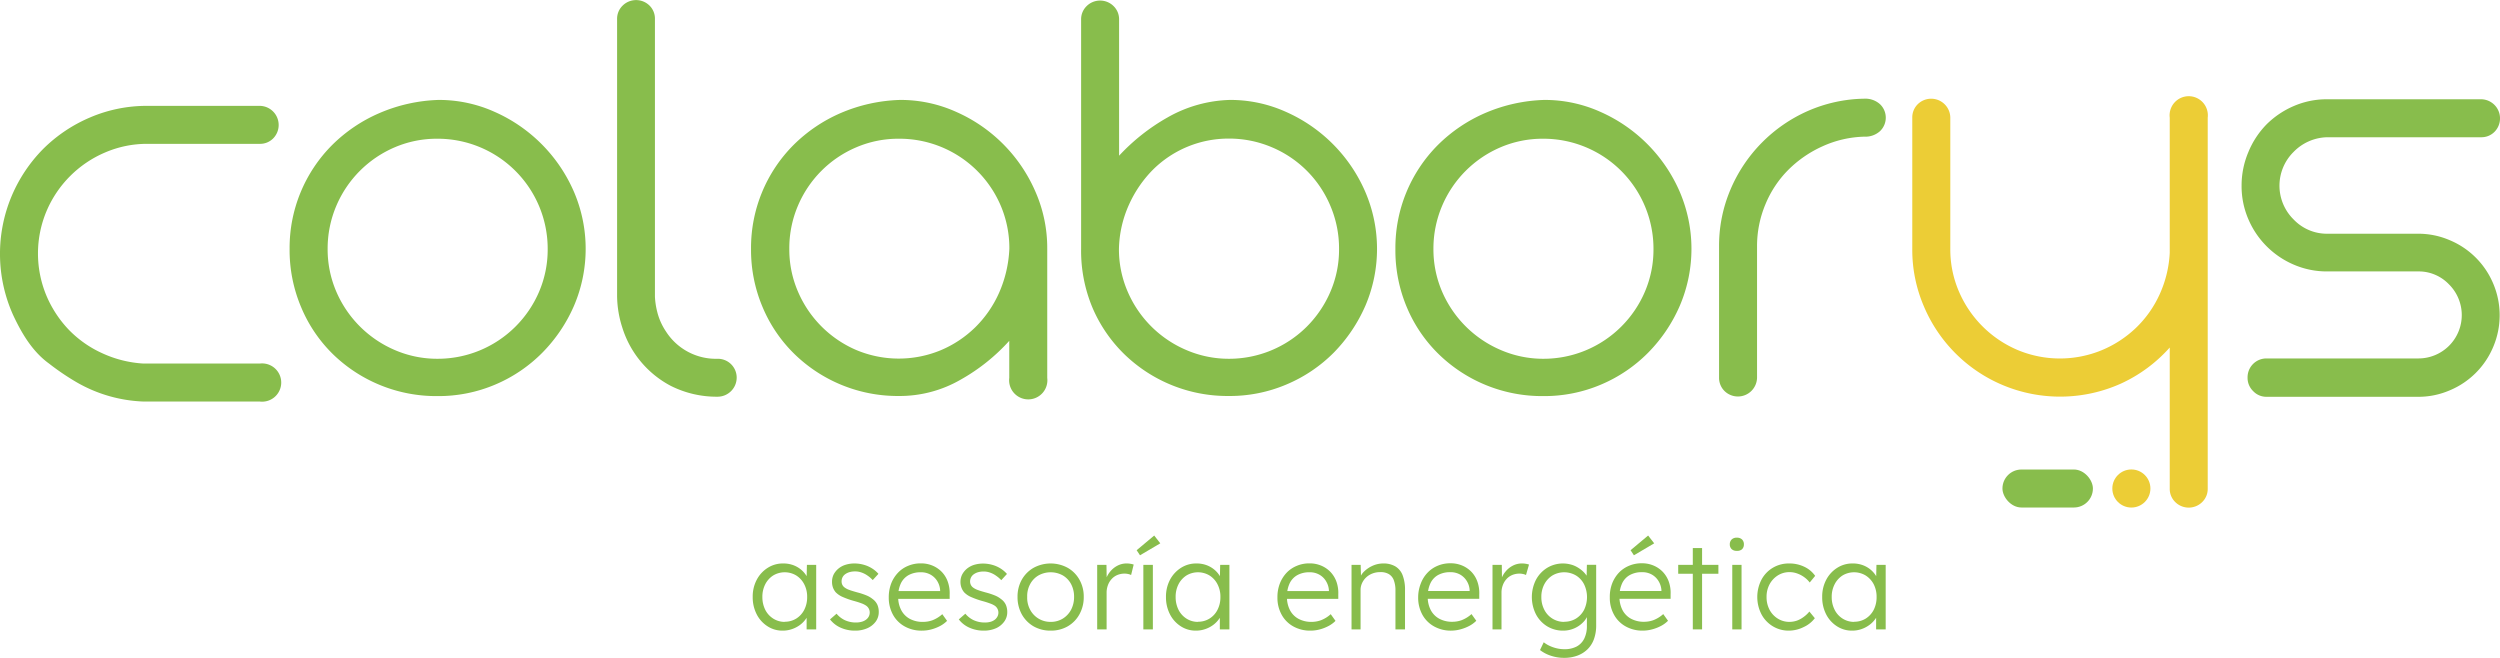
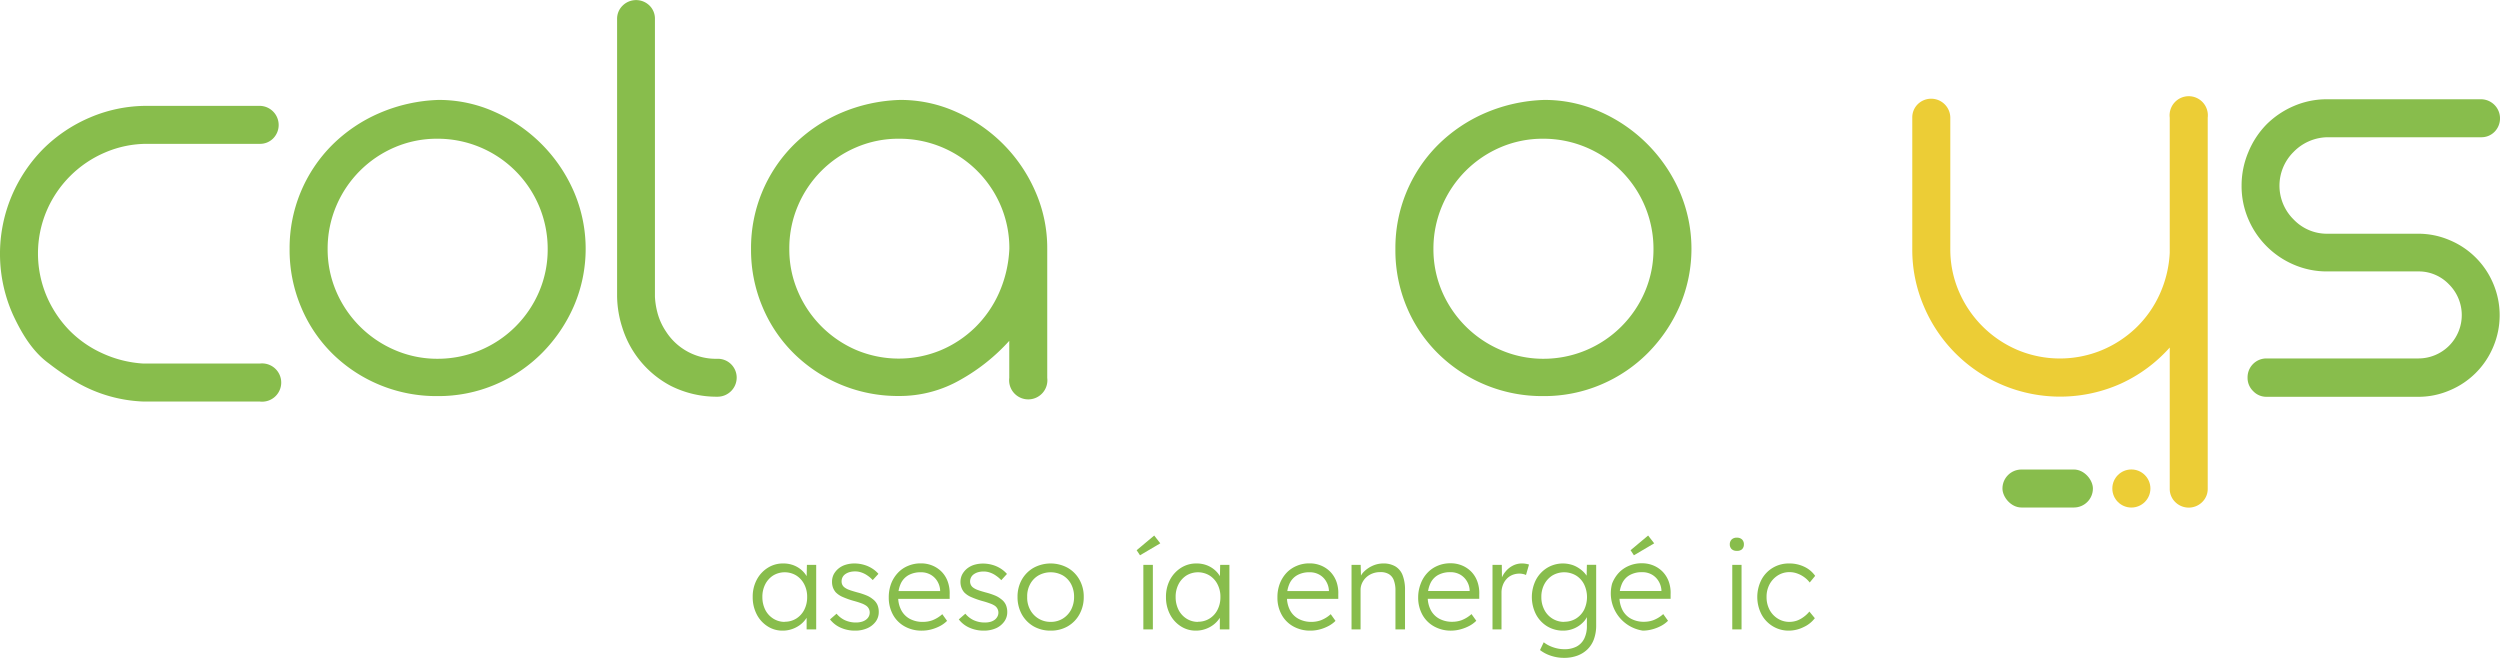
<svg xmlns="http://www.w3.org/2000/svg" viewBox="0 0 522.61 137.52">
  <defs>
    <style>.cls-1{fill:#88bd4c;}.cls-2{fill:#eccd36;}</style>
  </defs>
  <title>logo-principal</title>
  <g id="Capa_2" data-name="Capa 2">
    <g id="Capa_1-2" data-name="Capa 1">
      <path class="cls-1" d="M163.61,131.83a5.66,5.66,0,0,1-3.18-.92,6.41,6.41,0,0,1-2.25-2.5,7.74,7.74,0,0,1-.83-3.61,7.47,7.47,0,0,1,.85-3.62,6.53,6.53,0,0,1,2.29-2.48,5.87,5.87,0,0,1,3.22-.91,6,6,0,0,1,2,.31,5.55,5.55,0,0,1,1.61.87,5.2,5.2,0,0,1,1.19,1.29,4.63,4.63,0,0,1,.66,1.59l-.57-.28.08-3.49h1.94v13.49h-2v-3.31l.52-.33a4,4,0,0,1-.7,1.48,5.53,5.53,0,0,1-1.25,1.26,6,6,0,0,1-1.66.85A5.85,5.85,0,0,1,163.61,131.83Zm.44-1.86a4.46,4.46,0,0,0,2.4-.66,4.62,4.62,0,0,0,1.67-1.83,5.72,5.72,0,0,0,.61-2.68,5.58,5.58,0,0,0-.61-2.66,4.72,4.72,0,0,0-1.67-1.84,4.67,4.67,0,0,0-4.82,0,4.77,4.77,0,0,0-1.66,1.84,5.7,5.7,0,0,0-.6,2.66,5.9,5.9,0,0,0,.59,2.65,4.65,4.65,0,0,0,1.66,1.85A4.39,4.39,0,0,0,164.05,130Z" />
      <path class="cls-1" d="M178.79,131.83a7.24,7.24,0,0,1-3.11-.64,5.75,5.75,0,0,1-2.17-1.71l1.37-1.19a5,5,0,0,0,1.77,1.37,5.48,5.48,0,0,0,2.29.47,4.25,4.25,0,0,0,1.17-.15,2.66,2.66,0,0,0,.9-.42,2,2,0,0,0,.6-.68,1.84,1.84,0,0,0,.2-.85,1.72,1.72,0,0,0-.75-1.42,4.36,4.36,0,0,0-.95-.48q-.63-.24-1.5-.48a16.92,16.92,0,0,1-2.41-.84,4.55,4.55,0,0,1-1.5-1,3.31,3.31,0,0,1-.58-1,3.5,3.5,0,0,1-.19-1.19,3.43,3.43,0,0,1,.34-1.53,4,4,0,0,1,1-1.23,4.32,4.32,0,0,1,1.5-.8,6.21,6.21,0,0,1,1.87-.27,7.12,7.12,0,0,1,1.89.26,6.52,6.52,0,0,1,1.73.75,5.77,5.77,0,0,1,1.37,1.16l-1.19,1.3a6.39,6.39,0,0,0-1.08-.93,5,5,0,0,0-1.26-.65,3.93,3.93,0,0,0-1.36-.23,4.26,4.26,0,0,0-1.15.15,2.89,2.89,0,0,0-.9.43,1.8,1.8,0,0,0-.57.66,1.86,1.86,0,0,0-.19.85,1.6,1.6,0,0,0,.15.7,1.52,1.52,0,0,0,.44.54,3.69,3.69,0,0,0,1,.53c.44.17,1,.33,1.64.51a15.12,15.12,0,0,1,1.93.63,5.08,5.08,0,0,1,1.31.76,3.07,3.07,0,0,1,1,1.19,3.73,3.73,0,0,1,.3,1.53,3.34,3.34,0,0,1-.63,2,4.35,4.35,0,0,1-1.75,1.39A6.17,6.17,0,0,1,178.79,131.83Z" />
      <path class="cls-1" d="M192.7,131.83a7.12,7.12,0,0,1-3.58-.88,6.21,6.21,0,0,1-2.45-2.45,7.38,7.38,0,0,1-.88-3.62,8.09,8.09,0,0,1,.49-2.86,6.87,6.87,0,0,1,1.39-2.24,6,6,0,0,1,2.13-1.48,6.69,6.69,0,0,1,2.69-.53,6.16,6.16,0,0,1,2.5.49,5.89,5.89,0,0,1,1.94,1.35,5.69,5.69,0,0,1,1.22,2.06,7.09,7.09,0,0,1,.37,2.61l0,.91H187.24l-.28-1.63H197l-.47.44v-.62a4.12,4.12,0,0,0-.54-1.8,3.83,3.83,0,0,0-1.39-1.41,4,4,0,0,0-2.13-.54,5.14,5.14,0,0,0-2.51.58,3.94,3.94,0,0,0-1.63,1.72,6.27,6.27,0,0,0-.57,2.82,5.82,5.82,0,0,0,.63,2.78,4.37,4.37,0,0,0,1.77,1.82A5.58,5.58,0,0,0,193,130a5.76,5.76,0,0,0,1.9-.33,6.66,6.66,0,0,0,2.08-1.28l1,1.4a6.16,6.16,0,0,1-1.42,1.05,8.63,8.63,0,0,1-1.82.72A7.5,7.5,0,0,1,192.7,131.83Z" />
      <path class="cls-1" d="M205.7,131.83a7.22,7.22,0,0,1-3.1-.64,5.67,5.67,0,0,1-2.17-1.71l1.37-1.19a5,5,0,0,0,1.77,1.37,5.48,5.48,0,0,0,2.29.47A4.13,4.13,0,0,0,207,130a2.63,2.63,0,0,0,.91-.42,2,2,0,0,0,.59-.68,1.75,1.75,0,0,0-.54-2.27,4.24,4.24,0,0,0-1-.48,15,15,0,0,0-1.5-.48,17.19,17.19,0,0,1-2.4-.84,4.55,4.55,0,0,1-1.5-1,3.31,3.31,0,0,1-.58-1,3.5,3.5,0,0,1-.2-1.19,3.44,3.44,0,0,1,.35-1.53,4.1,4.1,0,0,1,1-1.23,4.5,4.5,0,0,1,1.5-.8,6.33,6.33,0,0,1,1.88-.27,7.12,7.12,0,0,1,1.89.26,6.52,6.52,0,0,1,1.73.75,6,6,0,0,1,1.37,1.16l-1.19,1.3a6.46,6.46,0,0,0-1.09-.93,4.81,4.81,0,0,0-1.25-.65,3.93,3.93,0,0,0-1.36-.23,4.26,4.26,0,0,0-1.15.15,2.89,2.89,0,0,0-.9.43,1.8,1.8,0,0,0-.57.66,1.87,1.87,0,0,0-.2.85,1.6,1.6,0,0,0,.16.7,1.52,1.52,0,0,0,.44.54,3.69,3.69,0,0,0,1,.53c.44.17,1,.33,1.64.51a15.12,15.12,0,0,1,1.93.63,5,5,0,0,1,1.3.76,3,3,0,0,1,1,1.19,3.73,3.73,0,0,1,.3,1.53,3.28,3.28,0,0,1-.64,2,4.25,4.25,0,0,1-1.74,1.39A6.19,6.19,0,0,1,205.7,131.83Z" />
      <path class="cls-1" d="M219.64,131.83a7.05,7.05,0,0,1-3.58-.9,6.59,6.59,0,0,1-2.46-2.51,7.42,7.42,0,0,1-.89-3.65,7.21,7.21,0,0,1,.89-3.59,6.58,6.58,0,0,1,2.46-2.48,7.46,7.46,0,0,1,7.14,0,6.48,6.48,0,0,1,2.45,2.48,7.11,7.11,0,0,1,.9,3.59,7.32,7.32,0,0,1-.9,3.65,6.49,6.49,0,0,1-2.45,2.51A7,7,0,0,1,219.64,131.83Zm0-1.83a4.74,4.74,0,0,0,2.54-.69,4.84,4.84,0,0,0,1.73-1.86,5.72,5.72,0,0,0,.62-2.68,5.61,5.61,0,0,0-.62-2.66,4.6,4.6,0,0,0-1.73-1.82,5.24,5.24,0,0,0-5.09,0,4.6,4.6,0,0,0-1.75,1.83,5.21,5.21,0,0,0-.61,2.65,5.27,5.27,0,0,0,.61,2.68,4.77,4.77,0,0,0,4.3,2.55Z" />
-       <path class="cls-1" d="M229.36,131.57V118.08h1.94l.06,3.59-.21-.49a5,5,0,0,1,.92-1.68,4.76,4.76,0,0,1,1.51-1.24,4.06,4.06,0,0,1,1.94-.47,4.43,4.43,0,0,1,.83.07,3.72,3.72,0,0,1,.64.16l-.54,2.18a2.52,2.52,0,0,0-.69-.22,3.09,3.09,0,0,0-.66-.07,3.93,3.93,0,0,0-1.57.31,3.37,3.37,0,0,0-1.19.87,3.82,3.82,0,0,0-.75,1.28,4.39,4.39,0,0,0-.26,1.55v7.65Z" />
      <path class="cls-1" d="M238.31,116.08l-.7-1.06,3.67-3.07,1.27,1.63Zm.7,15.49V118.08H241v13.49Z" />
      <path class="cls-1" d="M250,131.83a5.69,5.69,0,0,1-3.18-.92,6.41,6.41,0,0,1-2.25-2.5,7.74,7.74,0,0,1-.83-3.61,7.59,7.59,0,0,1,.85-3.62,6.61,6.61,0,0,1,2.29-2.48,5.87,5.87,0,0,1,3.22-.91,6,6,0,0,1,2,.31,5.55,5.55,0,0,1,1.61.87,5.2,5.2,0,0,1,1.19,1.29,4.63,4.63,0,0,1,.66,1.59l-.57-.28.08-3.49H257v13.49h-2v-3.31l.52-.33a4,4,0,0,1-.7,1.48,5.53,5.53,0,0,1-1.25,1.26,6,6,0,0,1-1.66.85A5.85,5.85,0,0,1,250,131.83Zm.44-1.86a4.44,4.44,0,0,0,2.4-.66,4.55,4.55,0,0,0,1.67-1.83,5.72,5.72,0,0,0,.61-2.68,5.58,5.58,0,0,0-.61-2.66,4.64,4.64,0,0,0-1.67-1.84,4.67,4.67,0,0,0-4.82,0,4.77,4.77,0,0,0-1.66,1.84,5.7,5.7,0,0,0-.6,2.66,5.9,5.9,0,0,0,.59,2.65A4.65,4.65,0,0,0,248,129.3,4.39,4.39,0,0,0,250.44,130Z" />
      <path class="cls-1" d="M273.94,131.83a7.14,7.14,0,0,1-3.58-.88,6.18,6.18,0,0,1-2.44-2.45,7.27,7.27,0,0,1-.88-3.62,7.87,7.87,0,0,1,.49-2.86,7,7,0,0,1,1.38-2.24,6.18,6.18,0,0,1,2.14-1.48,6.62,6.62,0,0,1,2.69-.53,6.11,6.11,0,0,1,2.49.49,5.79,5.79,0,0,1,1.94,1.35,5.86,5.86,0,0,1,1.23,2.06,7.09,7.09,0,0,1,.36,2.61l0,.91H268.49l-.29-1.63h10.06l-.46.44v-.62a4.14,4.14,0,0,0-.55-1.8,3.81,3.81,0,0,0-1.38-1.41,4,4,0,0,0-2.13-.54,5.09,5.09,0,0,0-2.51.58,3.88,3.88,0,0,0-1.63,1.72,6.27,6.27,0,0,0-.57,2.82,5.94,5.94,0,0,0,.62,2.78,4.37,4.37,0,0,0,1.77,1.82,5.63,5.63,0,0,0,2.78.65,5.71,5.71,0,0,0,1.9-.33,6.55,6.55,0,0,0,2.08-1.28l1,1.4a6,6,0,0,1-1.42,1.05,8.54,8.54,0,0,1-1.81.72A7.62,7.62,0,0,1,273.94,131.83Z" />
      <path class="cls-1" d="M282.53,131.57V118.08h1.91l.08,2.81-.31.13a3.65,3.65,0,0,1,1-1.6,6.26,6.26,0,0,1,1.79-1.18,5.43,5.43,0,0,1,2.16-.45,4.83,4.83,0,0,1,2.51.6,3.69,3.69,0,0,1,1.53,1.83,8.39,8.39,0,0,1,.51,3.16v8.19h-2v-8.09a6,6,0,0,0-.35-2.21,2.48,2.48,0,0,0-1.07-1.28,3.34,3.34,0,0,0-1.79-.39,4.37,4.37,0,0,0-1.63.3,4,4,0,0,0-1.29.81,3.82,3.82,0,0,0-.85,1.19,3.37,3.37,0,0,0-.31,1.45v8.22h-1.94Z" />
      <path class="cls-1" d="M303.37,131.83a7.12,7.12,0,0,1-3.58-.88,6.21,6.21,0,0,1-2.45-2.45,7.38,7.38,0,0,1-.88-3.62A7.87,7.87,0,0,1,297,122a6.68,6.68,0,0,1,1.38-2.24,6.14,6.14,0,0,1,2.13-1.48,6.69,6.69,0,0,1,2.69-.53,6.13,6.13,0,0,1,2.5.49,5.89,5.89,0,0,1,1.94,1.35,5.69,5.69,0,0,1,1.22,2.06,7.09,7.09,0,0,1,.37,2.61l0,.91H297.91l-.28-1.63h10.06l-.47.44v-.62a4,4,0,0,0-.54-1.8,3.88,3.88,0,0,0-1.38-1.41,4.07,4.07,0,0,0-2.14-.54,5.14,5.14,0,0,0-2.51.58,3.86,3.86,0,0,0-1.62,1.72,6.27,6.27,0,0,0-.57,2.82,5.82,5.82,0,0,0,.62,2.78,4.37,4.37,0,0,0,1.77,1.82,5.58,5.58,0,0,0,2.78.65,5.71,5.71,0,0,0,1.9-.33,6.66,6.66,0,0,0,2.08-1.28l1,1.4a6.16,6.16,0,0,1-1.42,1.05,8.76,8.76,0,0,1-1.81.72A7.62,7.62,0,0,1,303.37,131.83Z" />
      <path class="cls-1" d="M312,131.57V118.08h1.94l.05,3.59-.2-.49a5,5,0,0,1,.92-1.68,4.76,4.76,0,0,1,1.51-1.24,4.06,4.06,0,0,1,1.94-.47,4.43,4.43,0,0,1,.83.07,3.72,3.72,0,0,1,.64.16L319,120.2a2.52,2.52,0,0,0-.69-.22,3.09,3.09,0,0,0-.66-.07,3.93,3.93,0,0,0-1.57.31,3.37,3.37,0,0,0-1.19.87,3.82,3.82,0,0,0-.75,1.28,4.39,4.39,0,0,0-.26,1.55v7.65Z" />
      <path class="cls-1" d="M327,137.52a8.69,8.69,0,0,1-2.85-.46,7.49,7.49,0,0,1-2.22-1.17l.78-1.63a5.82,5.82,0,0,0,1.2.74,7.47,7.47,0,0,0,1.49.52,6.77,6.77,0,0,0,1.62.19,5.4,5.4,0,0,0,2.55-.55,3.75,3.75,0,0,0,1.6-1.65,5.86,5.86,0,0,0,.56-2.69v-2.58l.31-.08a4,4,0,0,1-1,1.82,5.79,5.79,0,0,1-4.24,1.85,6.36,6.36,0,0,1-3.37-.9,6.48,6.48,0,0,1-2.34-2.5,8,8,0,0,1,0-7.24,6.53,6.53,0,0,1,2.34-2.49,6.36,6.36,0,0,1,4.86-.71,5.24,5.24,0,0,1,1.38.55,6.57,6.57,0,0,1,1.16.83,5.07,5.07,0,0,1,.86,1,4.26,4.26,0,0,1,.51,1.11l-.55-.08.08-3.33h1.94v12.67a8.28,8.28,0,0,1-.47,2.88,5.67,5.67,0,0,1-1.35,2.12,6,6,0,0,1-2.12,1.32A7.9,7.9,0,0,1,327,137.52Zm0-7.55a4.59,4.59,0,0,0,2.45-.66,4.71,4.71,0,0,0,1.69-1.82,6.13,6.13,0,0,0,0-5.35,4.62,4.62,0,0,0-1.69-1.84,4.87,4.87,0,0,0-4.93,0,4.84,4.84,0,0,0-1.69,1.84,5.59,5.59,0,0,0-.62,2.66,5.65,5.65,0,0,0,.61,2.65,4.62,4.62,0,0,0,1.68,1.85A4.57,4.57,0,0,0,327.05,130Z" />
-       <path class="cls-1" d="M343.42,131.83a7.14,7.14,0,0,1-3.58-.88,6.18,6.18,0,0,1-2.44-2.45,7.27,7.27,0,0,1-.88-3.62A7.87,7.87,0,0,1,337,122a7,7,0,0,1,1.38-2.24,6.18,6.18,0,0,1,2.14-1.48,6.62,6.62,0,0,1,2.69-.53,6.11,6.11,0,0,1,2.49.49,5.79,5.79,0,0,1,1.94,1.35,5.86,5.86,0,0,1,1.23,2.06,7.09,7.09,0,0,1,.36,2.61l0,.91H338l-.29-1.63h10.06l-.46.44v-.62a4.14,4.14,0,0,0-.55-1.8,3.88,3.88,0,0,0-1.38-1.41,4.06,4.06,0,0,0-2.13-.54,5.09,5.09,0,0,0-2.51.58,3.88,3.88,0,0,0-1.63,1.72,6.27,6.27,0,0,0-.57,2.82,5.94,5.94,0,0,0,.62,2.78,4.37,4.37,0,0,0,1.77,1.82,5.63,5.63,0,0,0,2.78.65,5.71,5.71,0,0,0,1.9-.33,6.66,6.66,0,0,0,2.08-1.28l1,1.4a6,6,0,0,1-1.42,1.05,8.54,8.54,0,0,1-1.81.72A7.62,7.62,0,0,1,343.42,131.83Zm-1.86-15.75-.7-1.06,3.67-3.07,1.27,1.63Z" />
-       <path class="cls-1" d="M350.82,119.94v-1.86h8.4v1.86Zm3.05,11.63v-17h1.94v17Z" />
+       <path class="cls-1" d="M343.42,131.83A7.87,7.87,0,0,1,337,122a7,7,0,0,1,1.38-2.24,6.18,6.18,0,0,1,2.14-1.48,6.62,6.62,0,0,1,2.69-.53,6.11,6.11,0,0,1,2.49.49,5.79,5.79,0,0,1,1.94,1.35,5.86,5.86,0,0,1,1.23,2.06,7.09,7.09,0,0,1,.36,2.61l0,.91H338l-.29-1.63h10.06l-.46.44v-.62a4.14,4.14,0,0,0-.55-1.8,3.88,3.88,0,0,0-1.38-1.41,4.06,4.06,0,0,0-2.13-.54,5.09,5.09,0,0,0-2.51.58,3.88,3.88,0,0,0-1.63,1.72,6.27,6.27,0,0,0-.57,2.82,5.94,5.94,0,0,0,.62,2.78,4.37,4.37,0,0,0,1.77,1.82,5.63,5.63,0,0,0,2.78.65,5.71,5.71,0,0,0,1.9-.33,6.66,6.66,0,0,0,2.08-1.28l1,1.4a6,6,0,0,1-1.42,1.05,8.54,8.54,0,0,1-1.81.72A7.62,7.62,0,0,1,343.42,131.83Zm-1.86-15.75-.7-1.06,3.67-3.07,1.27,1.63Z" />
      <path class="cls-1" d="M363.07,115.15a1.47,1.47,0,0,1-1.09-.37,1.38,1.38,0,0,1-.38-1,1.41,1.41,0,0,1,.39-1,1.45,1.45,0,0,1,1.08-.38,1.5,1.5,0,0,1,1.09.37,1.39,1.39,0,0,1,.39,1.05,1.37,1.37,0,0,1-.39,1A1.5,1.5,0,0,1,363.07,115.15Zm-.95,16.42V118.08h1.94v13.49Z" />
      <path class="cls-1" d="M374,131.83a6.35,6.35,0,0,1-3.42-.92,6.45,6.45,0,0,1-2.36-2.5,7.92,7.92,0,0,1,0-7.22,6.36,6.36,0,0,1,2.36-2.49,6.48,6.48,0,0,1,3.44-.91,7.14,7.14,0,0,1,3.16.69,5.78,5.78,0,0,1,2.27,1.9l-1.14,1.39a5.24,5.24,0,0,0-1.17-1.13,5.64,5.64,0,0,0-1.48-.77,4.74,4.74,0,0,0-1.56-.27,4.52,4.52,0,0,0-2.46.69,5,5,0,0,0-1.72,1.85,5.48,5.48,0,0,0-.63,2.66,5.61,5.61,0,0,0,.63,2.68,4.84,4.84,0,0,0,1.72,1.84,4.54,4.54,0,0,0,2.43.68,5,5,0,0,0,1.53-.25A5.4,5.4,0,0,0,377,129a6.13,6.13,0,0,0,1.24-1.16l1.14,1.39a6.16,6.16,0,0,1-2.35,1.86A7,7,0,0,1,374,131.83Z" />
-       <path class="cls-1" d="M387.17,131.83a5.69,5.69,0,0,1-3.18-.92,6.41,6.41,0,0,1-2.25-2.5,7.74,7.74,0,0,1-.82-3.61,7.47,7.47,0,0,1,.85-3.62,6.53,6.53,0,0,1,2.29-2.48,5.84,5.84,0,0,1,3.22-.91,5.92,5.92,0,0,1,2,.31,5.6,5.6,0,0,1,1.62.87,5.39,5.39,0,0,1,1.19,1.29,4.63,4.63,0,0,1,.66,1.59l-.57-.28.08-3.49h1.93v13.49h-2v-3.31l.52-.33a4.17,4.17,0,0,1-.7,1.48,5.58,5.58,0,0,1-1.26,1.26,6.13,6.13,0,0,1-1.65.85A5.87,5.87,0,0,1,387.17,131.83Zm.44-1.86a4.47,4.47,0,0,0,2.41-.66,4.7,4.7,0,0,0,1.67-1.83,5.84,5.84,0,0,0,.6-2.68,5.7,5.7,0,0,0-.6-2.66A4.8,4.8,0,0,0,390,120.3a4.69,4.69,0,0,0-4.83,0,4.75,4.75,0,0,0-1.65,1.84,5.58,5.58,0,0,0-.61,2.66,5.77,5.77,0,0,0,.6,2.65,4.63,4.63,0,0,0,1.65,1.85A4.44,4.44,0,0,0,387.61,130Z" />
      <path class="cls-1" d="M91.68,20.89a28.32,28.32,0,0,1,11.73,2.5A32.28,32.28,0,0,1,119.94,40a30.26,30.26,0,0,1,.06,23.9,32.16,32.16,0,0,1-6.6,9.8,30.61,30.61,0,0,1-9.8,6.66,30.27,30.27,0,0,1-12.17,2.44,30.95,30.95,0,0,1-21.79-8.72A29.77,29.77,0,0,1,63,64.33,30.6,30.6,0,0,1,60.54,52,30.43,30.43,0,0,1,69.45,30.3a31.91,31.91,0,0,1,9.87-6.66A33.83,33.83,0,0,1,91.68,20.89ZM68.49,52a22.37,22.37,0,0,0,1.79,8.91A23.28,23.28,0,0,0,82.52,73.17,22.37,22.37,0,0,0,91.43,75a23,23,0,0,0,16.33-6.73,23.09,23.09,0,0,0,4.94-7.3A22.37,22.37,0,0,0,114.49,52,23,23,0,0,0,91.43,29a22.37,22.37,0,0,0-8.91,1.79,23.12,23.12,0,0,0-12.24,12.3A22.84,22.84,0,0,0,68.49,52Z" />
      <path class="cls-1" d="M154,78.93a4,4,0,0,1-4,4,21.33,21.33,0,0,1-9.86-2.31,20.73,20.73,0,0,1-10.06-12.17A22.23,22.23,0,0,1,129,62V4a3.83,3.83,0,0,1,1.15-2.82,4,4,0,0,1,5.64,0A3.83,3.83,0,0,1,136.91,4V62a15.74,15.74,0,0,0,.45,3.07,12.92,12.92,0,0,0,1.86,4.23A12.39,12.39,0,0,0,150,75a3.94,3.94,0,0,1,4,4Z" />
      <path class="cls-1" d="M188.17,20.89a28.24,28.24,0,0,1,11.72,2.5A32.18,32.18,0,0,1,216.42,40a29.31,29.31,0,0,1,2.5,12v27a4,4,0,1,1-7.94,0V71.25a40.12,40.12,0,0,1-10.19,8.13,25.5,25.5,0,0,1-12.88,3.4,30.95,30.95,0,0,1-21.78-8.72,29.77,29.77,0,0,1-6.66-9.73A30.6,30.6,0,0,1,157,52a30.43,30.43,0,0,1,8.91-21.72,32,32,0,0,1,9.86-6.66A33.88,33.88,0,0,1,188.17,20.89ZM165,52a22.2,22.2,0,0,0,1.79,8.91A23.19,23.19,0,0,0,179,73.17a22.93,22.93,0,0,0,17.62.06,23.11,23.11,0,0,0,7.24-4.8,23.46,23.46,0,0,0,5-7.24A25.47,25.47,0,0,0,211,52a22.67,22.67,0,0,0-1.8-9A23,23,0,0,0,187.91,29a22.32,22.32,0,0,0-8.9,1.79,23,23,0,0,0-12.24,12.3A22.66,22.66,0,0,0,165,52Z" />
-       <path class="cls-1" d="M257.11,20.89a28.24,28.24,0,0,1,11.72,2.5A32.28,32.28,0,0,1,285.36,40a30.2,30.2,0,0,1,.07,23.9,32.52,32.52,0,0,1-6.6,9.8A30.65,30.65,0,0,1,269,80.34a30.24,30.24,0,0,1-12.17,2.44,30.95,30.95,0,0,1-21.78-8.72,30,30,0,0,1-6.67-9.73A30.77,30.77,0,0,1,226,52V4.1a3.83,3.83,0,0,1,1.15-2.82,4,4,0,0,1,5.64,0,3.83,3.83,0,0,1,1.15,2.82V32.55a42,42,0,0,1,10.13-8A27.77,27.77,0,0,1,257.11,20.89ZM233.91,52a22.21,22.21,0,0,0,1.8,8.91,23.21,23.21,0,0,0,12.23,12.24A22.4,22.4,0,0,0,256.85,75a23,23,0,0,0,16.34-6.73,23.23,23.23,0,0,0,4.93-7.3,22.21,22.21,0,0,0,1.8-8.91,22.67,22.67,0,0,0-1.8-9,22.87,22.87,0,0,0-12.3-12.3,22.84,22.84,0,0,0-9-1.79A22.42,22.42,0,0,0,241,35.49a24.81,24.81,0,0,0-5,7.31A23.6,23.6,0,0,0,233.91,52Z" />
      <path class="cls-1" d="M322.84,20.89a28.32,28.32,0,0,1,11.73,2.5A32.28,32.28,0,0,1,351.1,40a30.26,30.26,0,0,1,.06,23.9,32.16,32.16,0,0,1-6.6,9.8,30.61,30.61,0,0,1-9.8,6.66,30.27,30.27,0,0,1-12.17,2.44,30.95,30.95,0,0,1-21.79-8.72,29.77,29.77,0,0,1-6.66-9.73A30.6,30.6,0,0,1,291.7,52a30.43,30.43,0,0,1,8.91-21.72,32,32,0,0,1,9.87-6.66A33.83,33.83,0,0,1,322.84,20.89ZM299.65,52a22.37,22.37,0,0,0,1.79,8.91,23.28,23.28,0,0,0,12.24,12.24A22.37,22.37,0,0,0,322.59,75a23,23,0,0,0,16.33-6.73,23.09,23.09,0,0,0,4.94-7.3A22.37,22.37,0,0,0,345.65,52,23,23,0,0,0,322.59,29a22.37,22.37,0,0,0-8.91,1.79,23.12,23.12,0,0,0-12.24,12.3A22.84,22.84,0,0,0,299.65,52Z" />
-       <path class="cls-1" d="M359.36,51.51a30,30,0,0,1,2.37-11.85,31.27,31.27,0,0,1,16.21-16.47,30.52,30.52,0,0,1,11.79-2.56A4.58,4.58,0,0,1,393,21.78a3.89,3.89,0,0,1,0,5.64,4.58,4.58,0,0,1-3.27,1.15,22.41,22.41,0,0,0-8.71,2,24.09,24.09,0,0,0-7.18,4.93,22.12,22.12,0,0,0-4.8,7.24,22.59,22.59,0,0,0-1.74,8.78V78.93a4,4,0,0,1-6.79,2.82,3.87,3.87,0,0,1-1.15-2.82Z" />
      <path class="cls-2" d="M461.51,102.13a3.83,3.83,0,0,1-1.15,2.82,4,4,0,0,1-5.64,0,3.83,3.83,0,0,1-1.15-2.82V72.65a30.9,30.9,0,0,1-10.12,7.5,31,31,0,0,1-24.86.32,30.85,30.85,0,0,1-16.4-16.4,29.94,29.94,0,0,1-2.44-12V24.6a3.87,3.87,0,0,1,1.15-2.82,4,4,0,0,1,6.8,2.82V52a22.2,22.2,0,0,0,1.79,8.91,23.19,23.19,0,0,0,12.24,12.24,22.93,22.93,0,0,0,17.62.06,23.29,23.29,0,0,0,7.17-4.68,22.71,22.71,0,0,0,4.94-7,23.75,23.75,0,0,0,2.11-8.65V24.6a4,4,0,1,1,7.94,0v77.53Z" />
      <path class="cls-1" d="M10.25,76c-3.43-2.48-5.66-6.2-7.5-10.13A31.15,31.15,0,0,1,2.43,41,31.44,31.44,0,0,1,9,31.16a31.15,31.15,0,0,1,9.81-6.6,30.05,30.05,0,0,1,12-2.43H54.3a4,4,0,0,1,2.82,6.79,3.83,3.83,0,0,1-2.82,1.15H30.88a22.16,22.16,0,0,0-8.9,1.8A23.12,23.12,0,0,0,9.74,44.1a22.87,22.87,0,0,0-.07,17.62,23.58,23.58,0,0,0,4.68,7.18,22.8,22.8,0,0,0,7,4.93A23.86,23.86,0,0,0,30,76H54.3a4,4,0,1,1,0,7.94H30a30.09,30.09,0,0,1-13.93-4A51.74,51.74,0,0,1,10.25,76Z" />
      <path class="cls-1" d="M469.84,78.93a3.94,3.94,0,0,1,4-4h31.68a9.06,9.06,0,0,0,6.41-15.5,8.72,8.72,0,0,0-6.41-2.69h-19a17.38,17.38,0,0,1-7-1.41A18,18,0,0,1,470,45.81a17.45,17.45,0,0,1-1.41-7,17.89,17.89,0,0,1,1.41-7A18.1,18.1,0,0,1,473.81,26a18.28,18.28,0,0,1,5.71-3.84,17.38,17.38,0,0,1,7-1.41h32.14a4,4,0,0,1,2.82,6.79,3.83,3.83,0,0,1-2.82,1.15H486.5a10.09,10.09,0,0,0-7.05,3.08,9.91,9.91,0,0,0,0,14.09,9.6,9.6,0,0,0,7.05,3h19a16.51,16.51,0,0,1,6.6,1.35,16.93,16.93,0,0,1,9.1,9.09,16.92,16.92,0,0,1,0,13.2,16.9,16.9,0,0,1-9.1,9.1,16.51,16.51,0,0,1-6.6,1.35H473.81A3.8,3.8,0,0,1,471,81.75,3.84,3.84,0,0,1,469.84,78.93Z" />
      <circle class="cls-2" cx="445.55" cy="102.12" r="3.98" />
      <rect class="cls-1" x="418.6" y="98.15" width="18.91" height="7.94" rx="3.97" />
    </g>
  </g>
</svg>